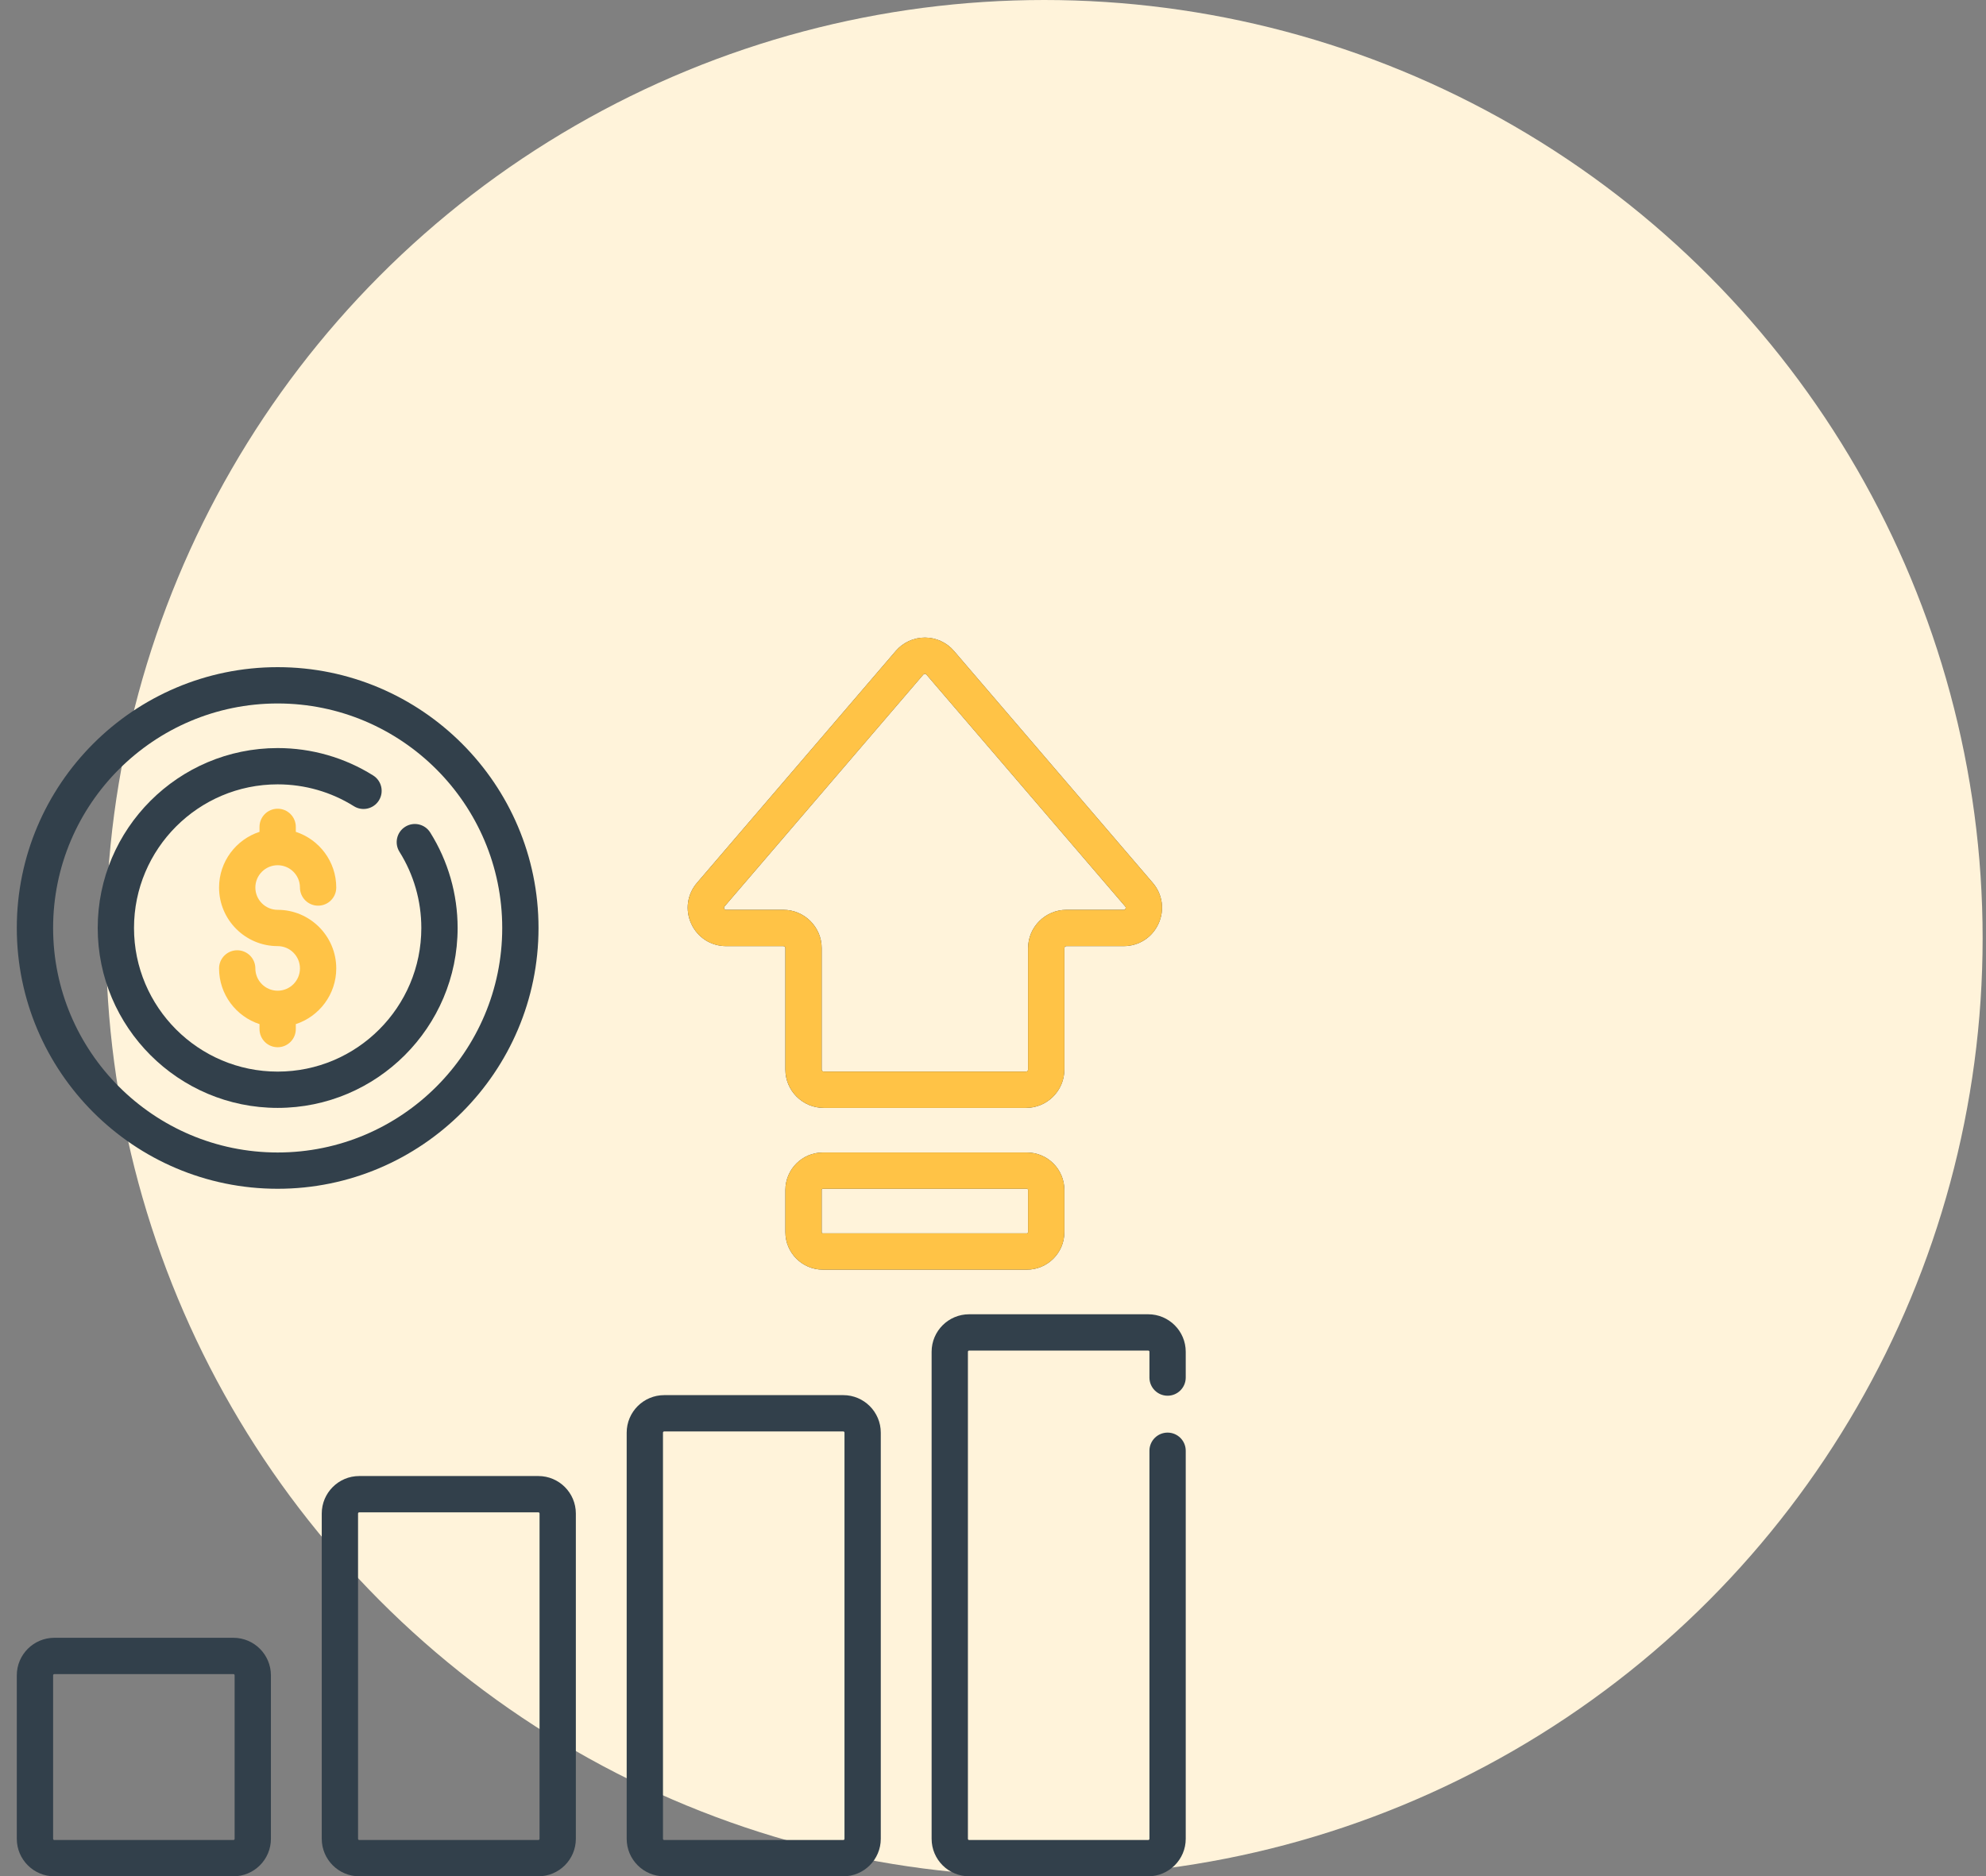
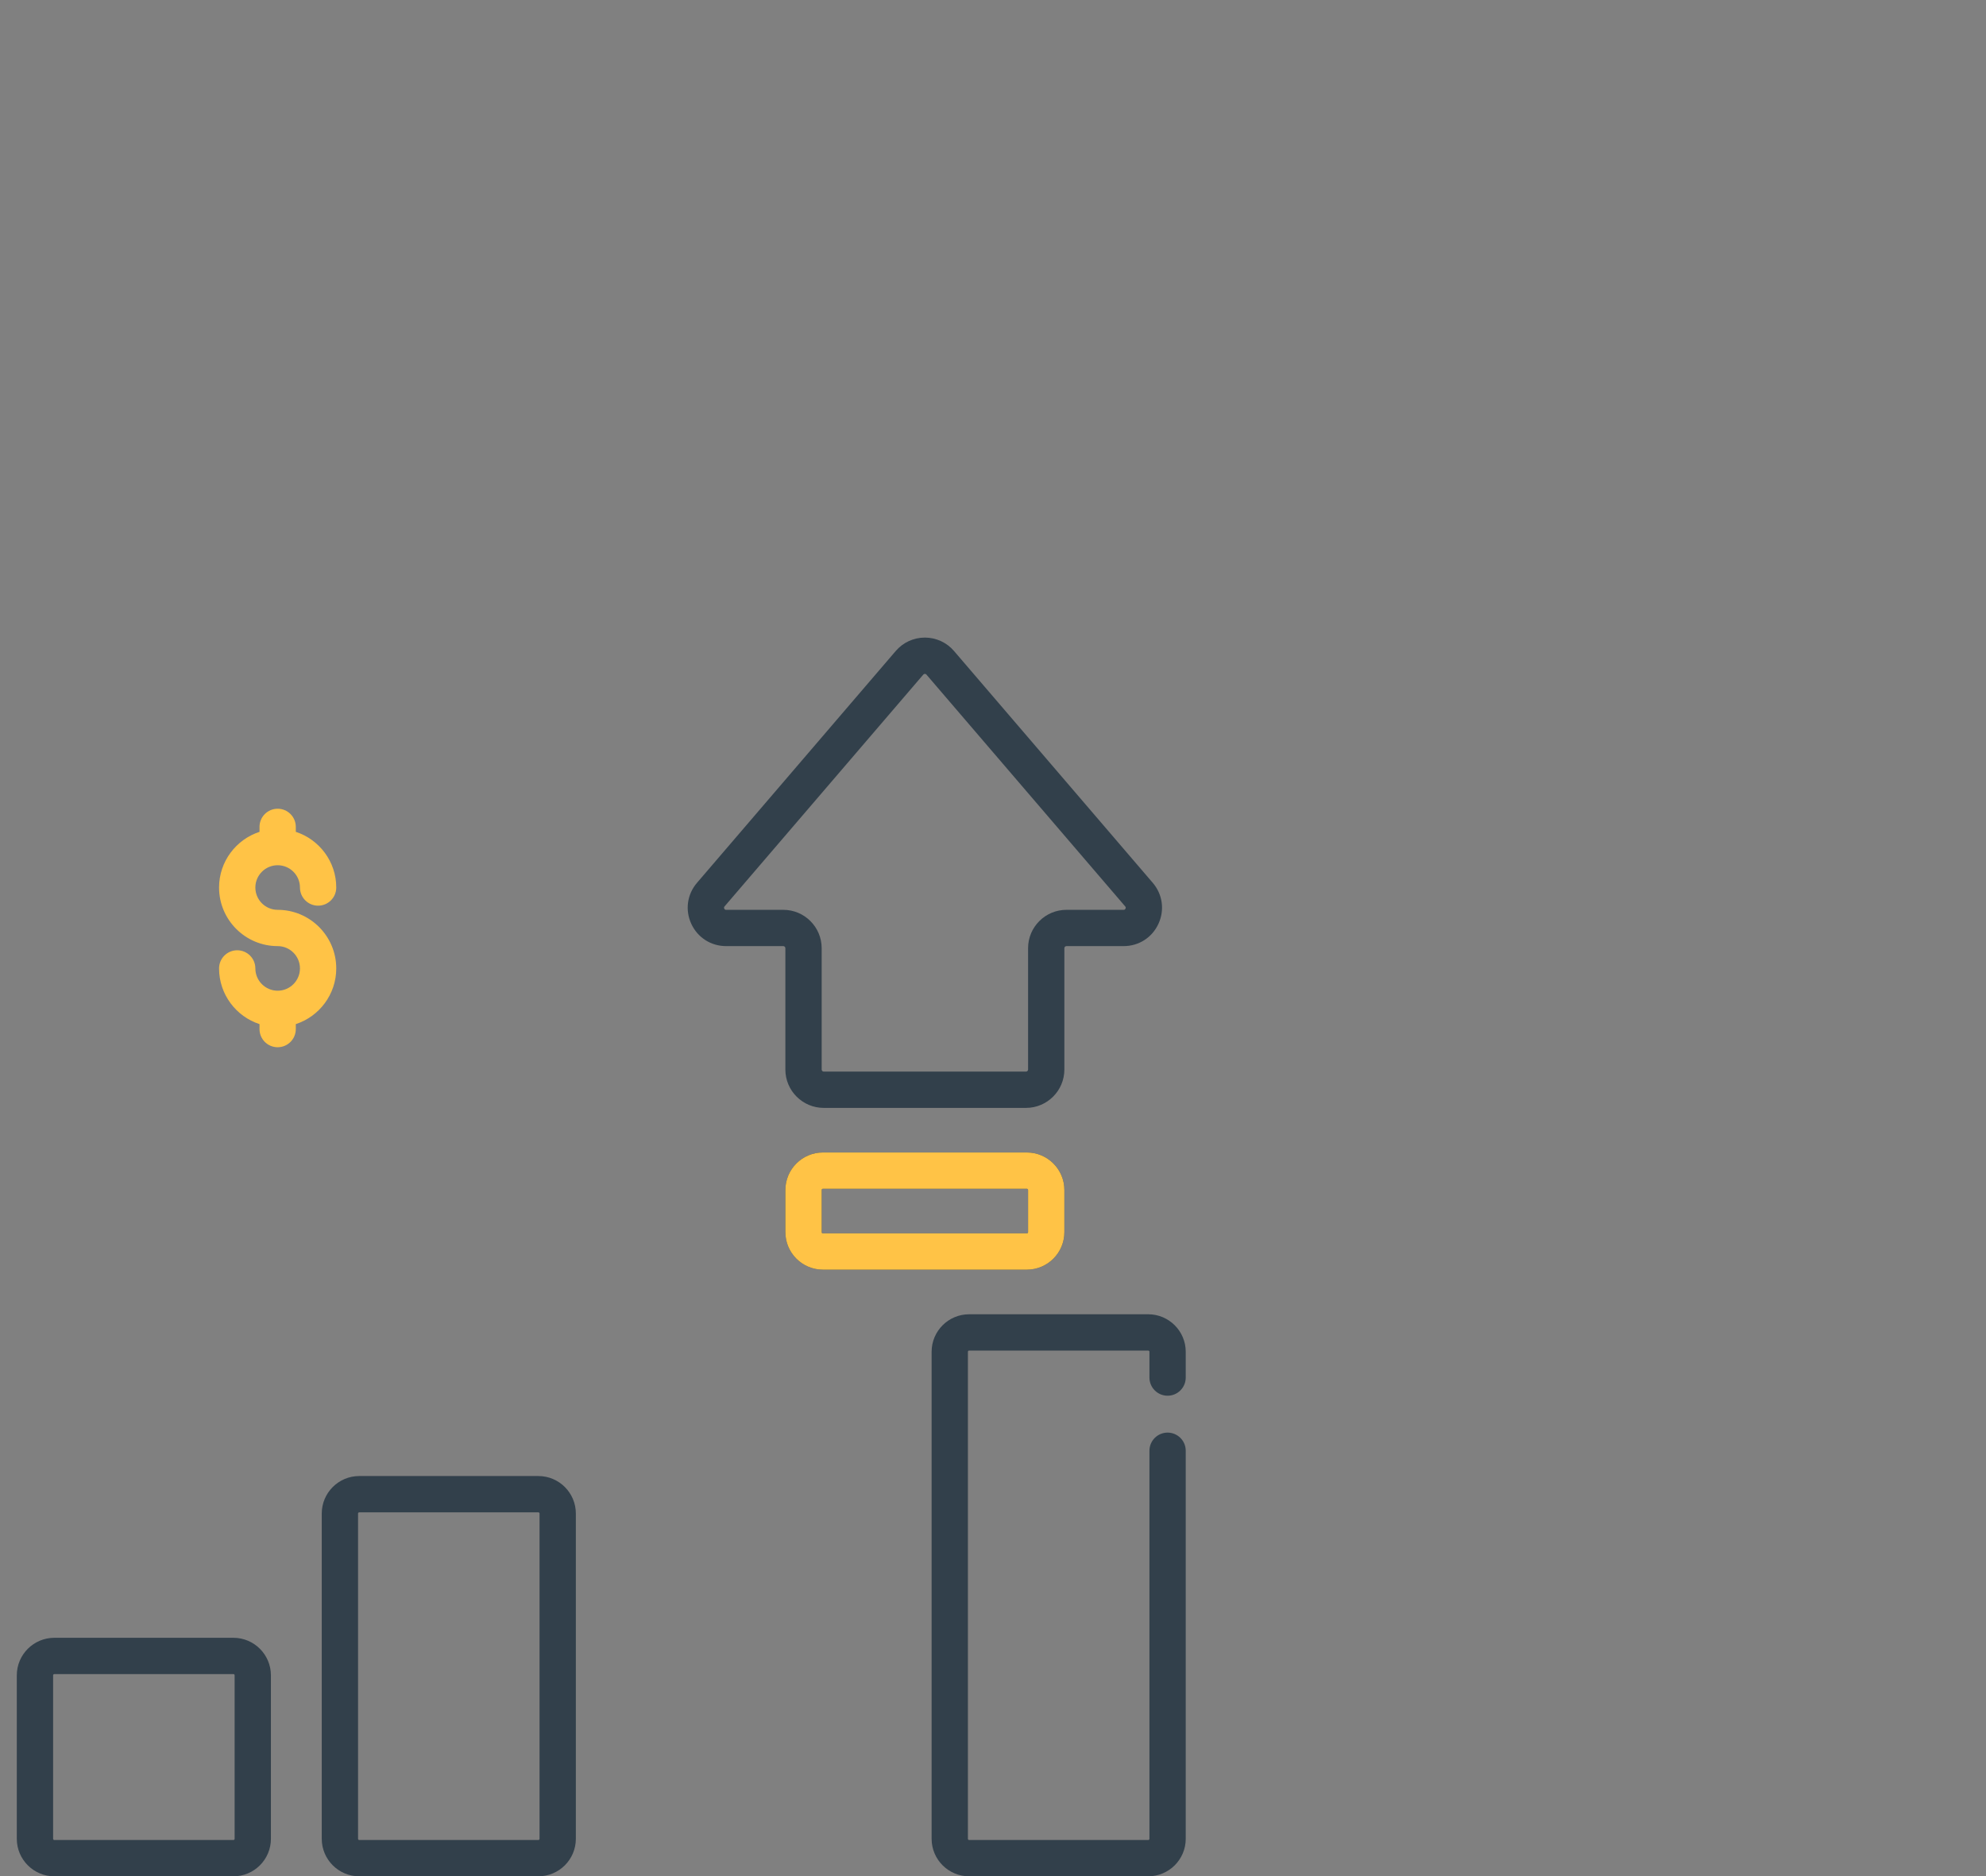
<svg xmlns="http://www.w3.org/2000/svg" width="109" height="103" viewBox="0 0 109 103" fill="none">
  <rect x="0" y="0" width="109" height="103" fill="#808080" stroke="none" />
-   <circle cx="57.315" cy="51.5" r="51.5" fill="#FFF3DA" />
  <path d="M12.81 89.907H2.981C1.846 89.907 0.922 90.831 0.922 91.966V100.941C0.922 102.077 1.846 103 2.981 103H12.81C13.946 103 14.869 102.077 14.869 100.941V91.966C14.869 90.831 13.946 89.907 12.81 89.907ZM12.877 100.941C12.877 100.978 12.847 101.008 12.81 101.008H2.981C2.944 101.008 2.915 100.978 2.915 100.941V91.966C2.915 91.929 2.944 91.899 2.981 91.899H12.81C12.847 91.899 12.877 91.929 12.877 91.966V100.941Z" fill="#32404B" />
  <path d="M29.547 81.027H19.717C18.582 81.027 17.659 81.95 17.659 83.085V100.941C17.659 102.077 18.582 103 19.717 103H29.547C30.682 103 31.605 102.077 31.605 100.941V83.085C31.605 81.95 30.682 81.027 29.547 81.027ZM29.613 100.941C29.613 100.978 29.583 101.008 29.547 101.008H19.717C19.681 101.008 19.651 100.978 19.651 100.941V83.085C19.651 83.049 19.681 83.019 19.717 83.019H29.547C29.583 83.019 29.613 83.049 29.613 83.085V100.941Z" fill="#32404B" />
-   <path d="M46.283 76.586H36.453C35.318 76.586 34.395 77.51 34.395 78.645V100.941C34.395 102.076 35.318 103 36.453 103H46.283C47.418 103 48.341 102.076 48.341 100.941V78.645C48.341 77.51 47.418 76.586 46.283 76.586ZM46.349 100.941C46.349 100.978 46.319 101.008 46.283 101.008H36.453C36.417 101.008 36.387 100.978 36.387 100.941V78.645C36.387 78.608 36.417 78.579 36.453 78.579H46.283C46.319 78.579 46.349 78.608 46.349 78.645V100.941Z" fill="#32404B" />
  <path d="M64.082 76.618C64.632 76.618 65.078 76.171 65.078 75.621V74.205C65.078 73.07 64.154 72.147 63.019 72.147H53.19C52.054 72.147 51.131 73.07 51.131 74.205V100.942C51.131 102.077 52.054 103 53.19 103H63.019C64.154 103 65.078 102.077 65.078 100.942V79.639C65.078 79.089 64.632 78.643 64.082 78.643C63.532 78.643 63.086 79.089 63.086 79.639V100.942C63.086 100.978 63.056 101.008 63.019 101.008H53.19C53.153 101.008 53.123 100.978 53.123 100.942V74.205C53.123 74.168 53.153 74.139 53.19 74.139H63.019C63.056 74.139 63.086 74.168 63.086 74.205V75.621C63.086 76.171 63.532 76.618 64.082 76.618Z" fill="#32404B" />
  <path d="M15.239 47.497C15.914 47.497 16.463 48.046 16.463 48.721C16.463 49.271 16.909 49.717 17.459 49.717C18.009 49.717 18.455 49.271 18.455 48.721C18.455 47.295 17.522 46.084 16.235 45.664V45.391C16.235 44.841 15.789 44.395 15.239 44.395C14.689 44.395 14.243 44.841 14.243 45.391V45.664C12.956 46.084 12.023 47.295 12.023 48.721C12.023 50.495 13.466 51.937 15.239 51.937C15.914 51.937 16.463 52.486 16.463 53.161C16.463 53.836 15.914 54.385 15.239 54.385C14.564 54.385 14.015 53.836 14.015 53.161C14.015 52.611 13.569 52.165 13.019 52.165C12.469 52.165 12.023 52.611 12.023 53.161C12.023 54.587 12.956 55.799 14.243 56.219V56.492C14.243 57.042 14.689 57.488 15.239 57.488C15.789 57.488 16.235 57.042 16.235 56.492V56.219C17.522 55.799 18.455 54.587 18.455 53.161C18.455 51.388 17.013 49.945 15.239 49.945C14.564 49.945 14.015 49.396 14.015 48.721C14.015 48.046 14.564 47.497 15.239 47.497Z" fill="#FFC346" />
-   <path d="M23.612 45.7C23.32 45.234 22.705 45.093 22.239 45.386C21.773 45.678 21.632 46.293 21.924 46.759C22.709 48.01 23.124 49.456 23.124 50.941C23.124 55.289 19.587 58.826 15.239 58.826C10.892 58.826 7.355 55.289 7.355 50.941C7.355 46.594 10.892 43.057 15.239 43.057C16.724 43.057 18.171 43.472 19.422 44.256C19.888 44.549 20.502 44.408 20.795 43.942C21.087 43.476 20.946 42.861 20.48 42.569C18.912 41.585 17.099 41.065 15.239 41.065C9.793 41.065 5.363 45.496 5.363 50.941C5.363 56.388 9.793 60.818 15.239 60.818C20.685 60.818 25.116 56.388 25.116 50.941C25.116 49.081 24.596 47.269 23.612 45.7Z" fill="#32404B" />
-   <path d="M29.556 50.941C29.556 43.047 23.133 36.624 15.239 36.624C7.345 36.624 0.922 43.047 0.922 50.941C0.922 58.836 7.345 65.258 15.239 65.258C23.133 65.258 29.556 58.836 29.556 50.941ZM15.239 63.266C8.443 63.266 2.915 57.737 2.915 50.941C2.915 44.145 8.443 38.617 15.239 38.617C22.035 38.617 27.564 44.145 27.564 50.941C27.564 57.737 22.035 63.266 15.239 63.266Z" fill="#32404B" />
  <path d="M45.163 63.266C44.028 63.266 43.105 64.19 43.105 65.325V67.64C43.105 68.775 44.028 69.698 45.163 69.698H56.359C57.494 69.698 58.417 68.775 58.417 67.64V65.325C58.417 64.19 57.494 63.266 56.359 63.266H45.163ZM56.425 65.325V67.64C56.425 67.677 56.395 67.706 56.359 67.706H45.163C45.126 67.706 45.097 67.677 45.097 67.64V65.325C45.097 65.288 45.126 65.258 45.163 65.258H56.359C56.395 65.258 56.425 65.288 56.425 65.325Z" fill="#32404B" />
  <path d="M39.854 51.937H42.99C43.053 51.937 43.104 51.989 43.104 52.051V58.712C43.104 59.873 44.049 60.818 45.211 60.818H56.311C57.472 60.818 58.417 59.873 58.417 58.712V52.051C58.417 51.989 58.468 51.937 58.531 51.937H61.668C62.501 51.937 63.234 51.468 63.581 50.711C63.929 49.955 63.809 49.093 63.267 48.461L52.36 35.736C51.959 35.268 51.377 35 50.761 35C50.761 35 50.761 35 50.761 35C50.145 35 49.562 35.268 49.162 35.736L38.255 48.461C37.713 49.093 37.592 49.955 37.94 50.712C38.288 51.468 39.021 51.937 39.854 51.937ZM39.767 49.757L50.674 37.032C50.697 37.006 50.726 36.992 50.761 36.992C50.796 36.992 50.825 37.006 50.847 37.032L61.755 49.757C61.77 49.775 61.802 49.813 61.772 49.879C61.741 49.945 61.692 49.945 61.668 49.945H58.531C57.37 49.945 56.425 50.89 56.425 52.051V58.712C56.425 58.775 56.374 58.826 56.311 58.826H45.211C45.148 58.826 45.097 58.775 45.097 58.712V52.051C45.097 50.89 44.152 49.945 42.991 49.945H39.854C39.83 49.945 39.781 49.945 39.75 49.879C39.72 49.813 39.752 49.775 39.767 49.757Z" fill="#32404B" />
  <path d="M56.359 69.698H45.163C44.028 69.698 43.105 68.775 43.105 67.64V65.325C43.105 64.19 44.028 63.266 45.163 63.266H56.359C57.494 63.266 58.417 64.19 58.417 65.325V67.64C58.417 68.775 57.494 69.698 56.359 69.698ZM45.163 65.258C45.126 65.258 45.097 65.288 45.097 65.325V67.64C45.097 67.677 45.126 67.706 45.163 67.706H56.359C56.395 67.706 56.425 67.677 56.425 67.64V65.325C56.425 65.288 56.395 65.258 56.359 65.258H45.163Z" fill="#FFC346" />
-   <path d="M56.311 60.818H45.211C44.049 60.818 43.105 59.873 43.105 58.712V52.051C43.105 51.989 43.053 51.938 42.991 51.938H39.854C39.021 51.938 38.288 51.468 37.94 50.712C37.593 49.955 37.713 49.093 38.255 48.461L49.162 35.736C49.562 35.268 50.145 35 50.761 35C51.377 35 51.959 35.268 52.36 35.736L63.267 48.461C63.809 49.093 63.929 49.955 63.582 50.711C63.234 51.468 62.501 51.937 61.668 51.937H58.532C58.469 51.937 58.418 51.989 58.418 52.051V58.712C58.417 59.873 57.473 60.818 56.311 60.818ZM50.761 36.992C50.726 36.992 50.697 37.006 50.675 37.032L39.767 49.757C39.752 49.775 39.72 49.812 39.75 49.879C39.781 49.945 39.83 49.945 39.854 49.945H42.99C44.152 49.945 45.097 50.89 45.097 52.051V58.712C45.097 58.774 45.148 58.825 45.211 58.825H56.311C56.374 58.825 56.425 58.774 56.425 58.712V52.051C56.425 50.89 57.37 49.945 58.531 49.945H61.668C61.692 49.945 61.741 49.945 61.772 49.879C61.802 49.812 61.77 49.775 61.755 49.757L50.847 37.032C50.825 37.006 50.796 36.992 50.761 36.992Z" fill="#FFC346" />
</svg>